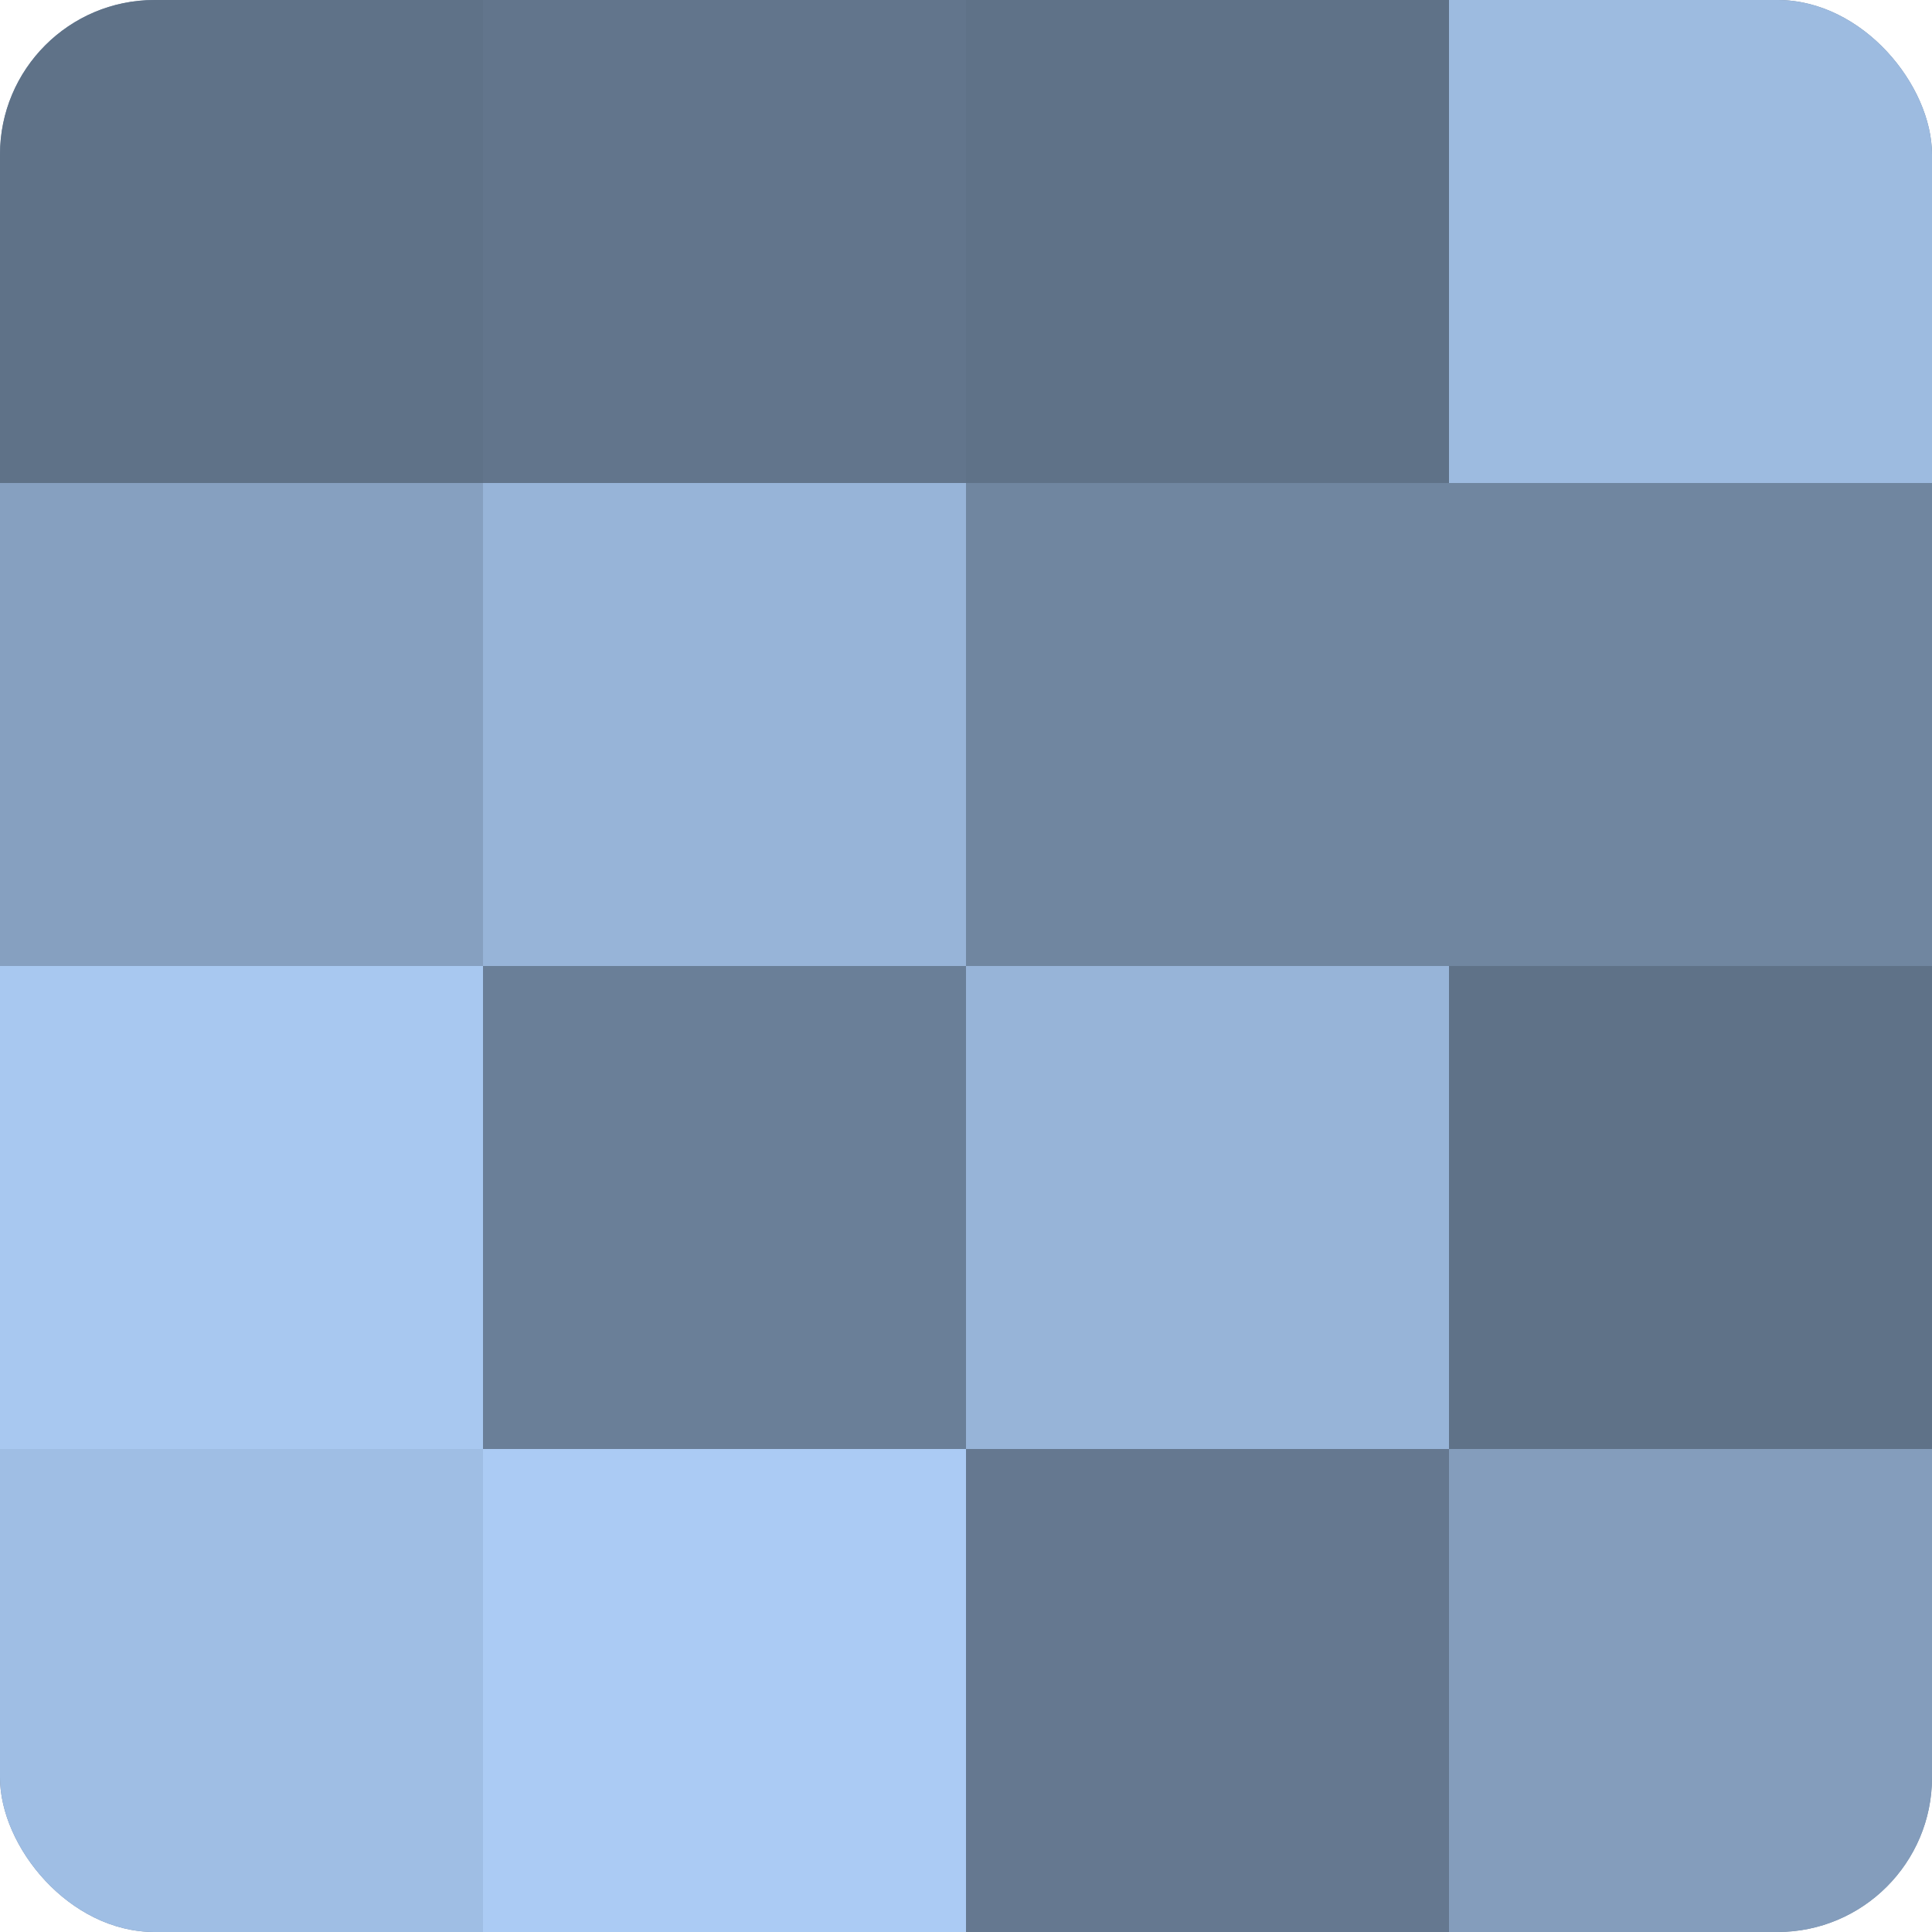
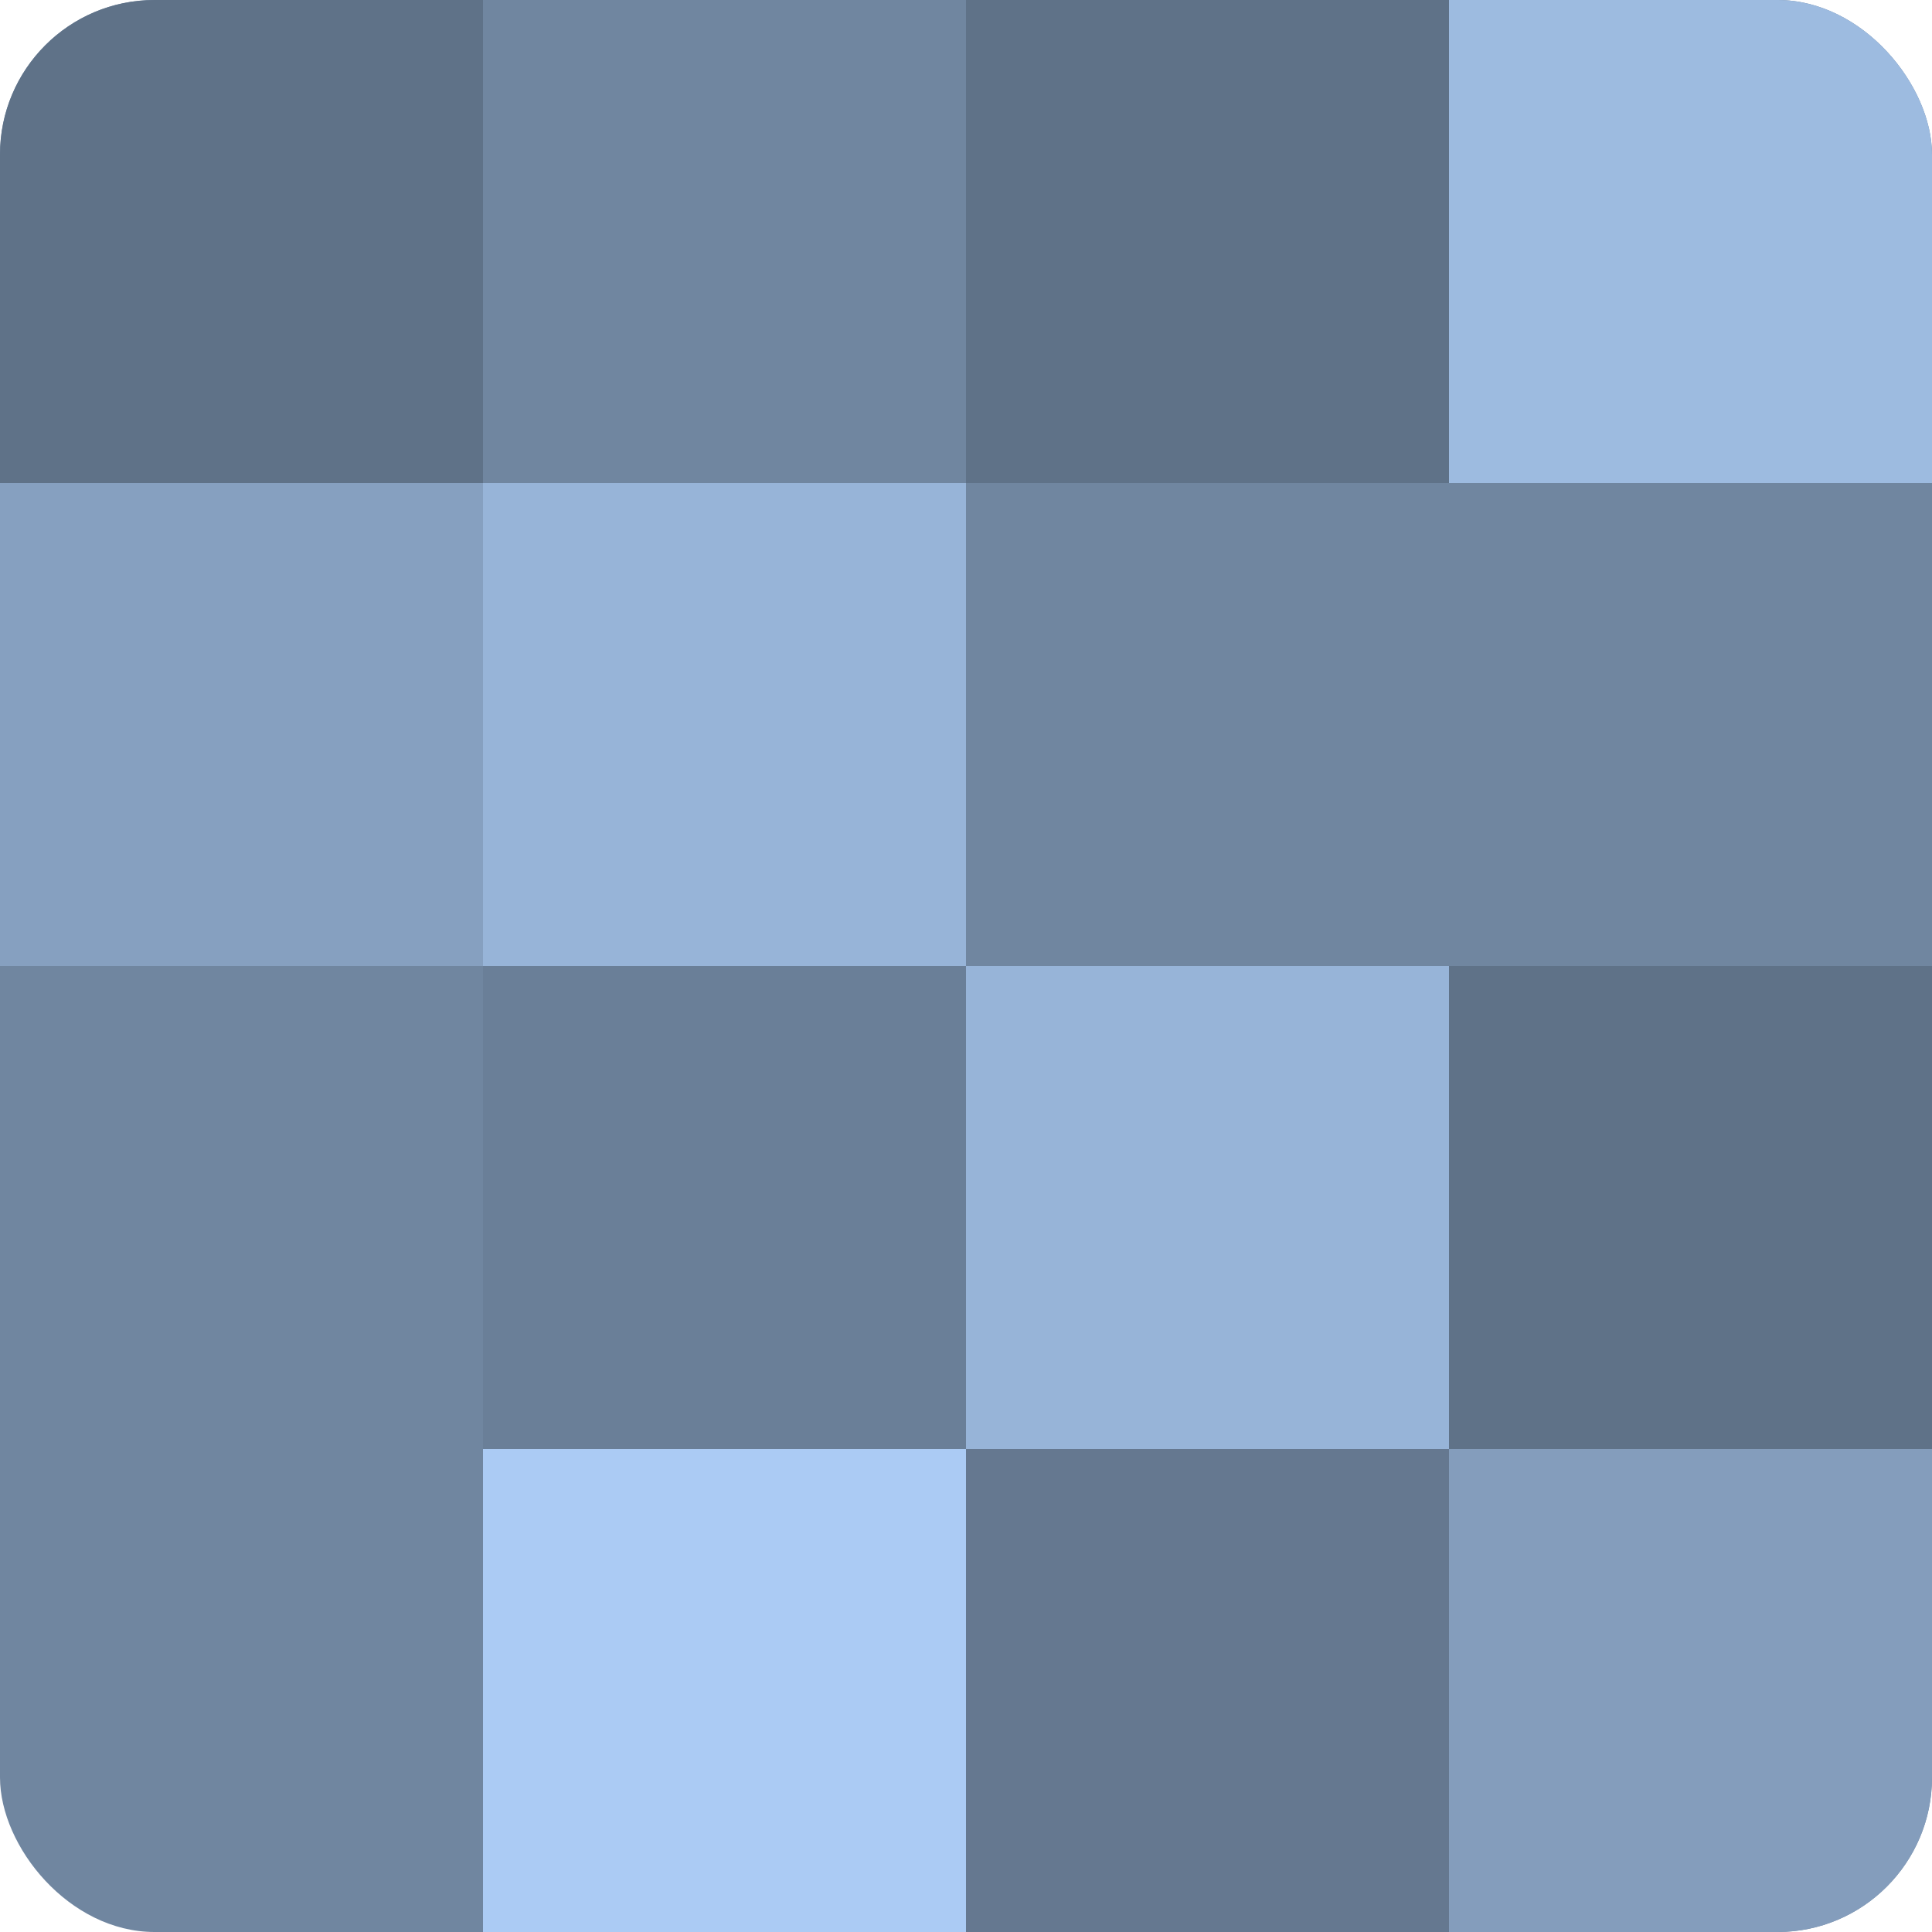
<svg xmlns="http://www.w3.org/2000/svg" width="60" height="60" viewBox="0 0 100 100" preserveAspectRatio="xMidYMid meet">
  <defs>
    <clipPath id="c" width="100" height="100">
      <rect width="100" height="100" rx="8" ry="8" />
    </clipPath>
  </defs>
  <g clip-path="url(#c)">
    <rect width="100" height="100" fill="#7086a0" />
    <rect width="25" height="25" fill="#5f7288" />
    <rect y="25" width="25" height="25" fill="#86a0c0" />
-     <rect y="50" width="25" height="25" fill="#a8c8f0" />
-     <rect y="75" width="25" height="25" fill="#9fbee4" />
-     <rect x="25" width="25" height="25" fill="#62758c" />
    <rect x="25" y="25" width="25" height="25" fill="#97b4d8" />
    <rect x="25" y="50" width="25" height="25" fill="#6a7f98" />
    <rect x="25" y="75" width="25" height="25" fill="#abcbf4" />
    <rect x="50" width="25" height="25" fill="#5f7288" />
    <rect x="50" y="25" width="25" height="25" fill="#7086a0" />
    <rect x="50" y="50" width="25" height="25" fill="#97b4d8" />
    <rect x="50" y="75" width="25" height="25" fill="#657890" />
    <rect x="75" width="25" height="25" fill="#9dbbe0" />
    <rect x="75" y="25" width="25" height="25" fill="#7086a0" />
    <rect x="75" y="50" width="25" height="25" fill="#5f7288" />
    <rect x="75" y="75" width="25" height="25" fill="#849dbc" />
  </g>
</svg>